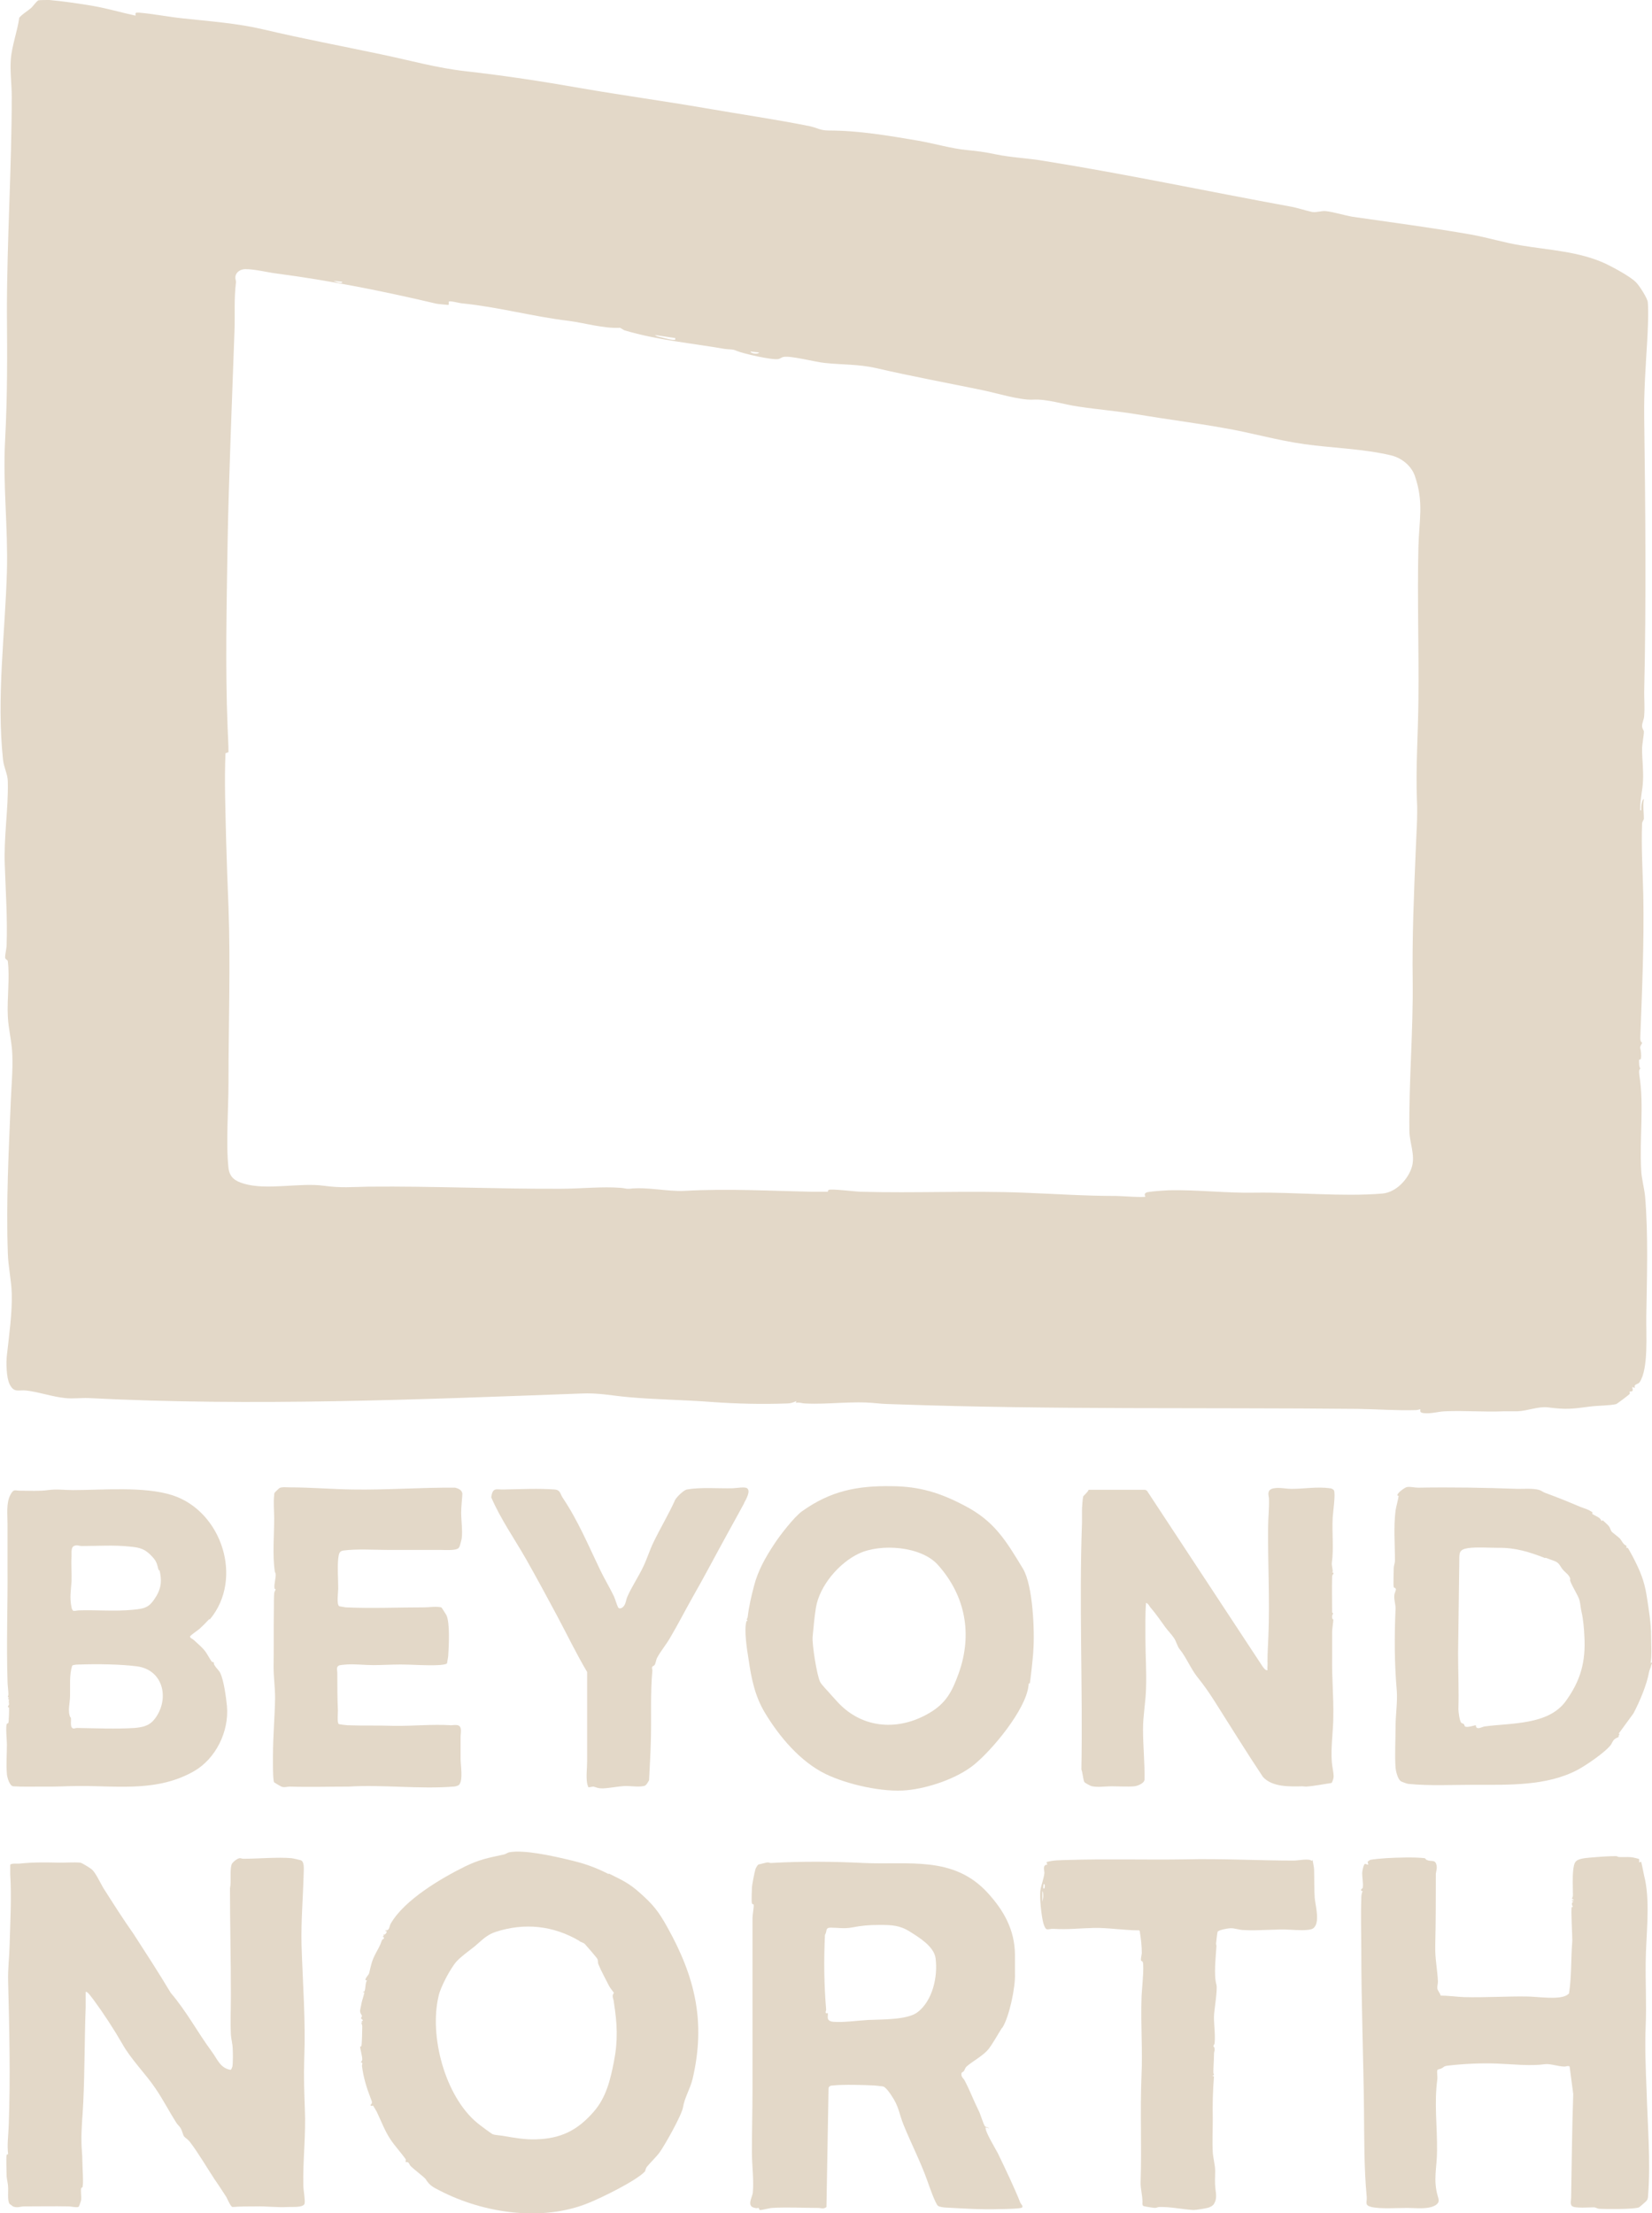
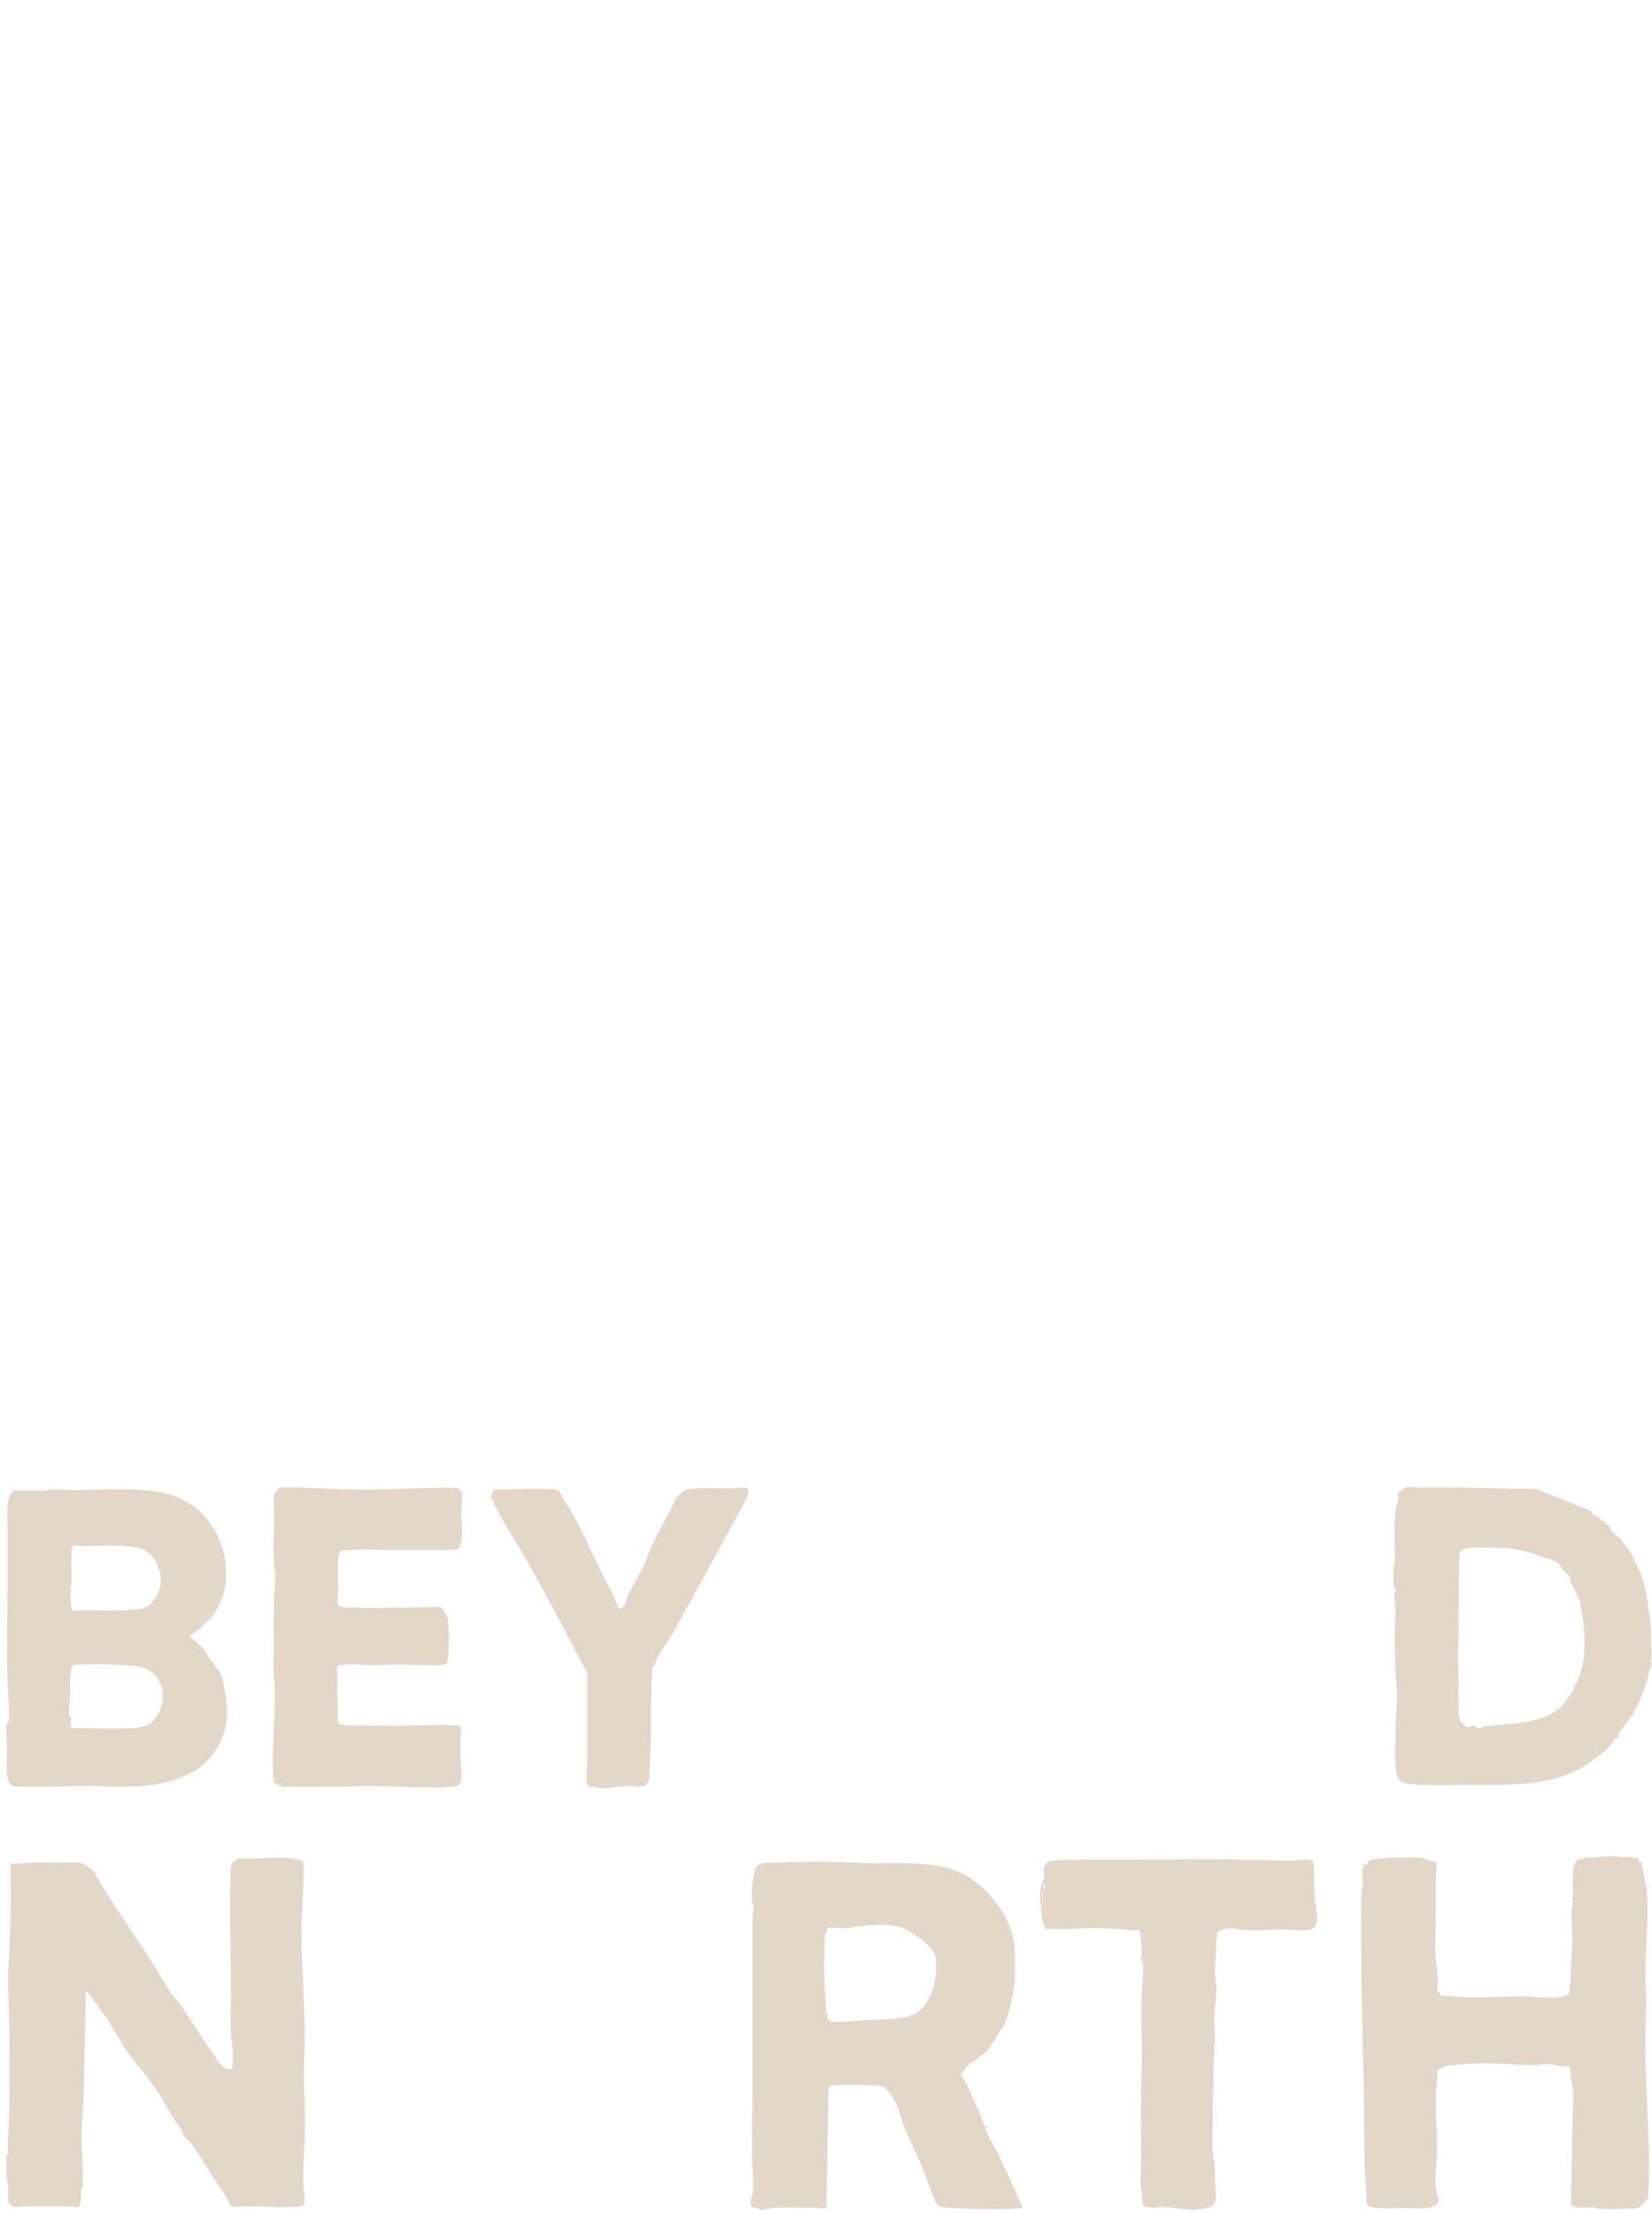
<svg xmlns="http://www.w3.org/2000/svg" id="Layer_1" data-name="Layer 1" viewBox="0 0 54.95 73.6">
  <g id="Layer_1-2" data-name="Layer 1">
    <g>
-       <path d="M4.51.52c-.01-.11,0-.1.11-.1.48.04.97.14,1.45.19.91.1,1.81.16,2.7.37,1.31.31,2.6.55,3.92.83.96.2,1.83.45,2.81.56,1.32.15,2.5.33,3.81.56,1.38.24,2.78.43,4.17.67,1.15.2,2.33.37,3.47.6.22.05.34.14.61.14,1,0,1.99.17,2.99.34.52.09,1.09.26,1.61.31.4.04.56.06.95.14.52.11,1.09.13,1.61.22,2.75.44,5.47,1.02,8.21,1.52.23.04.52.14.72.18.15.02.29-.04.44-.03.28.03.62.14.91.19,1.32.19,2.62.36,3.93.59.56.1,1.1.27,1.66.36.95.16,1.94.2,2.82.61.25.12.81.42,1,.61.11.1.39.54.4.67.03.34,0,.93-.02,1.29-.05.85-.11,1.64-.1,2.5.04,3.05.07,6.13,0,9.18,0,.25.02.52,0,.77,0,.12-.07.24-.07.35,0,.1.06.14.06.19,0,.13-.06.41-.06.58,0,.34.05.72.03,1.06-.01.28-.09.59-.09.87,0,.04-.02.12.03.11,0-.07,0-.13.01-.19.01-.05.03-.18.08-.19-.04.21,0,.45,0,.65,0,.04-.05.09-.06.16-.03.8.02,1.58.04,2.38.03,1.57-.04,3.17-.1,4.75,0,.16.06.15.06.16,0,.04-.08.12-.06.19s.04.23.02.35c0,.02-.06.02-.06.04,0,.04-.01.31.07.28-.09,0-.07.14-.06.23.16,1,0,2.09.06,3.15.01.27.1.58.13.87.11,1.32.06,2.69.04,4.01-.01.55.08,1.72-.22,2.17-.04.06-.12.06-.16.11s.07.12-.09.05c.06.2-.04.13-.09.16,0,0,.03.05,0,.08-.04.04-.41.32-.44.33-.19.05-.62.05-.85.08-.63.08-.79.11-1.42.03-.32-.04-.69.12-1.02.13-.16,0-.28,0-.45,0-.67.03-1.29-.03-1.96,0-.23.01-.47.09-.71.06-.16-.02-.09-.1-.11-.13,0,0-.09.03-.14.03-.64.02-1.29-.03-1.93-.04-5.1-.05-10.2.03-15.28-.15-.3-.01-.47-.01-.77-.04-.77-.08-1.59.05-2.33.01-.11,0-.21-.05-.32-.02l.02-.06c-.11.05-.2.08-.32.08-.82.03-1.68.01-2.5-.05-.91-.07-1.87-.08-2.76-.16-.57-.05-1-.15-1.6-.12-5.43.2-10.92.43-16.37.15-.26-.01-.51.03-.77,0-.42-.04-.87-.2-1.29-.25-.27-.03-.41.09-.56-.21-.11-.22-.12-.73-.09-.97.07-.64.18-1.4.16-2.05-.01-.43-.12-.9-.13-1.35-.06-1.69.03-3.39.1-5.07.02-.49.07-1.01.05-1.5-.01-.43-.13-.86-.15-1.29-.03-.58.07-1.28,0-1.83,0-.06-.08-.05-.09-.13,0-.12.05-.3.05-.42.03-.88-.03-1.76-.06-2.63-.04-.95.12-1.88.1-2.79,0-.26-.13-.46-.16-.74-.22-2.08.07-4.18.13-6.26.04-1.49-.14-2.86-.06-4.37s.07-2.82.06-4.27c0-2.39.16-4.77.16-7.16,0-.39-.06-.84-.03-1.22.03-.45.22-.94.28-1.39.11-.13.26-.21.39-.32.06-.05.19-.24.25-.26C1.34,0,1.55,0,1.64,0c.45.04,1.01.12,1.47.2s.93.22,1.4.32ZM14.91,10.14s-.35-.03-.39-.04c-1.74-.41-3.53-.77-5.29-1-.33-.04-.74-.15-1.07-.15-.15,0-.31.09-.33.25-.01.07.02.13.02.18-.07.56-.03,1.05-.05,1.61-.04,1.19-.09,2.37-.13,3.56s-.08,2.35-.1,3.5c-.03,2.04-.08,4.12,0,6.13.01.28.03.55.03.83l-.1.04c-.04.94,0,1.88.02,2.83.02.77.05,1.53.08,2.27.07,1.96,0,3.91,0,5.87,0,.85-.09,2.02,0,2.82.04.31.21.43.51.52.76.23,1.87-.04,2.66.07.6.08.92.04,1.5.03,2.13-.02,4.26.08,6.39.07.64,0,1.37-.08,1.99-.03.16.01.15.04.29.03.58-.07,1.27.1,1.83.07,1.46-.08,2.8,0,4.24.03.07,0,.48,0,.51,0,.03,0,.02-.05.04-.06.08-.05.9.06,1.09.06,1.79.05,3.59-.04,5.39.03,1.06.04,2.03.11,3.11.11.12,0,.91.06.95.02,0,0-.09-.12.09-.15s.5-.05.69-.06c.95-.02,1.94.1,2.86.08,1.37-.02,2.9.14,4.24.03.46-.04.87-.48.99-.91.1-.39-.08-.77-.09-1.16-.02-1.66.13-3.34.11-5.01-.02-1.42.04-2.88.1-4.3.02-.56.07-1.18.04-1.72-.04-1.09.04-2.2.05-3.29.02-1.69-.04-3.4,0-5.1.02-.9.19-1.49-.12-2.38-.12-.34-.45-.6-.8-.68-.94-.22-1.94-.24-2.87-.37s-1.8-.39-2.7-.54c-.95-.17-1.91-.29-2.86-.45-.66-.11-1.3-.16-1.96-.26-.5-.07-1.04-.26-1.52-.23-.44.02-1.24-.23-1.69-.32-1.16-.24-2.41-.47-3.52-.73-.57-.13-1.14-.11-1.7-.17-.32-.03-1.14-.25-1.38-.2-.06.01-.11.06-.17.07-.2.04-1.17-.18-1.38-.27-.15-.07-.23-.04-.42-.07-1.1-.19-2.22-.29-3.3-.61-.03,0-.15-.09-.17-.09-.54.03-1.17-.16-1.7-.23-1.18-.14-2.34-.46-3.53-.58-.08,0-.43-.1-.46-.06-.01.01,0,.08,0,.09ZM11.38,9.37l-.29-.03s.15.06.18.06.12.03.11-.03ZM22.45,11.24l-.67-.1s.06.04.1.05c.14.03.37.1.5.11.07,0,.09.02.08-.06ZM25.25,11.72l-.29-.03c.02.07.26.1.29.03Z" style="fill: #e3d8c8;" />
      <g>
        <path d="M52.96,50.34c.07.05.16.08.24.14.04.03.07.09.07.1,0,0,.04-.03.05-.02,0,0,.13.12.15.14.1.1.08.14.13.22,0,.02.25.2.29.25.04.05.08.13.13.18.02.02.07.04.08.06s-.01.06-.01.06c0,0,.04-.01.06.01.02.02.14.25.17.3.23.45.37.77.45,1.27.07.45.15.92.15,1.36,0,.31.03.62-.02.92l.02-.05c.07.02,0,.06,0,.11-.02.1-.06.14-.07.22-.07.4-.31.98-.52,1.37l-.49.67.04.02c-.05.02-.04.08-.04.09-.01.01-.1.04-.13.07-.07.06-.09.13-.12.18-.18.25-.83.69-1.11.84-1.03.55-2.32.5-3.46.5-.69,0-1.49.04-2.17-.03-.04,0-.24-.07-.27-.1-.09-.08-.15-.32-.16-.43-.03-.44,0-.93,0-1.38,0-.39.07-.82.04-1.2-.08-.91-.08-1.81-.04-2.72,0-.17-.06-.3-.04-.45,0-.05.06-.16.05-.2s-.06-.04-.07-.06c-.02-.03,0-.55,0-.64,0-.08.04-.16.04-.24,0-.57-.05-1.1.02-1.67.02-.14.09-.36.1-.49,0,0-.04,0-.04-.02,0-.08.25-.26.32-.27.12-.02.25.02.37.02,1.11-.02,2.21,0,3.32.04.22,0,.48-.02.69.03.08.02.15.08.21.1.41.15.78.3,1.18.47.18.07.24.07.4.18ZM51.39,51.81c-.51-.2-.99-.35-1.55-.34-.3,0-.73-.03-1.01.01-.3.05-.29.15-.29.43-.01,1.02-.03,2.05-.04,3.07,0,.62.03,1.24.01,1.85,0,.08.04.42.1.46.02.02.06.02.08.04s.02.06.04.08c.08.05.35-.05.36-.04,0,0,0,.05.02.07.05.07.2-.02.27-.03.88-.12,2.12-.04,2.7-.84.5-.69.67-1.32.62-2.17-.01-.24-.04-.57-.09-.78-.03-.12-.04-.28-.07-.4-.05-.18-.24-.45-.31-.65-.01-.03,0-.06,0-.08-.05-.14-.17-.2-.25-.3-.09-.11-.11-.22-.27-.28-.1-.04-.2-.07-.3-.11Z" style="fill: #e3d8c8;" />
-         <path d="M44.33,52.27s-.02,0-.03,0l.06.04c-.01.06-.05.04-.05.13-.01.39,0,.79,0,1.18.07.03,0,.07,0,.12-.01.11.04.11.04.12,0,.06-.04.32-.04.41,0,.29,0,.58,0,.87-.01.64.05,1.28.04,1.92,0,.5-.09,1.04-.05,1.53.01.15.06.34.06.49,0,.05-.04.18-.07.21-.28.04-.56.1-.85.12-.04,0-.08-.01-.12-.01-.42.01-1,.03-1.31-.31-.56-.84-1.09-1.7-1.63-2.55-.18-.28-.34-.51-.55-.77-.23-.29-.37-.66-.6-.94-.06-.07-.11-.26-.18-.36-.08-.12-.19-.23-.28-.35-.17-.23-.3-.43-.48-.64-.06-.06-.08-.15-.17-.18-.03.4-.02.79-.02,1.19,0,.54.04,1.11.02,1.65-.01.46-.1.9-.1,1.36,0,.56.06,1.12.05,1.68-.01.12-.23.21-.34.22-.24.02-.52,0-.77,0-.21,0-.41.04-.63,0-.04,0-.24-.11-.26-.14-.04-.06-.06-.33-.1-.42.05-2.72-.08-5.48.02-8.2,0-.13,0-.29,0-.41,0-.09.02-.4.04-.47,0-.01.17-.16.18-.22h1.88s.06.03.06.03l3.85,5.85c.04.05.09.13.16.12-.01-.09.01-.2,0-.29,0-.32.02-.54.03-.84.05-1.18-.02-2.41-.01-3.6,0-.32.04-.64.03-.97,0-.05-.02-.1-.02-.16,0-.17.14-.19.27-.2.15-.01.35.03.5.03.42,0,.85-.08,1.28-.02.04,0,.11.03.13.07.06.09-.03.73-.04.89-.03.51.04,1.03-.03,1.53-.01.04.04.27.03.28Z" style="fill: #e3d8c8;" />
        <g>
          <path d="M6.96,53.84c-.09.1-.23.24-.33.33-.05.04-.31.22-.31.25,0,.05.09.08.12.11.13.12.3.26.4.4.05.07.17.29.21.33.02.02.05,0,.06.02,0,0,0,.07.03.1.05.09.15.17.19.26.12.26.19.81.22,1.1.07.84-.37,1.74-1.1,2.16-1.2.68-2.46.49-3.78.49-.41,0-.83.03-1.25.02-.32,0-.67.01-.98-.01-.12-.01-.2-.29-.21-.4-.03-.33,0-.68,0-1,0-.12-.05-.61,0-.68,0-.01.04-.01.05-.03s.03-.44.02-.49c0-.04-.04-.03-.04-.04,0-.02.03-.05.04-.08,0-.06-.02-.11,0-.17l-.04-.02c.08-.07,0-.04,0-.06,0-.02.02-.05.02-.08,0-.15-.03-.3-.03-.45-.04-1.27.01-2.52,0-3.79,0-.48,0-.97,0-1.45,0-.29-.05-.69.1-.96.11-.2.14-.13.32-.13.29,0,.65.02.93-.02.3-.04.53,0,.82,0,1,0,2.37-.13,3.31.17,1.65.53,2.38,2.78,1.25,4.13ZM5.27,52.19c-.05-.19-.06-.27-.21-.43-.23-.25-.4-.3-.73-.33-.54-.06-1.07-.02-1.61-.02-.09,0-.17-.05-.26,0-.1.04-.08.24-.08.33-.02.3.01.55,0,.84-.02.32-.07.54,0,.87,0,.03.02.07.04.1.03.04.14,0,.19,0,.61-.02,1.19.04,1.81-.02.44-.04.56-.09.79-.47.16-.28.17-.52.1-.83,0-.01-.03-.02-.03-.02ZM2.35,57.1c.04.08-.05.36.1.38.02,0,.08-.02.11-.02.64.01,1.29.04,1.92,0,.31-.03.52-.08.71-.36.45-.66.22-1.58-.64-1.69-.54-.07-1.33-.08-1.88-.06-.06,0-.23,0-.27.04-.1.33-.06.66-.07,1,0,.24-.09.5.01.72Z" style="fill: #e3d8c8;" />
          <path d="M15.25,51.48c-.09.09-.48.06-.61.06-.57,0-1.16,0-1.73,0-.46,0-1.04-.04-1.49.02-.15.02-.15.14-.17.27-.03.32,0,.68,0,1,0,.11-.06.51.03.58.02.01.18.03.22.04.87.04,1.74,0,2.61,0,.19,0,.37-.04.57,0,.01,0,.15.23.17.26.12.26.08,1.02.06,1.34,0,.04-.04.24-.04.26-.02.04-.24.06-.3.06-.41.02-.84-.02-1.24-.02-.31,0-.62.02-.92.02s-.59-.04-.89-.02c-.05,0-.21.02-.24.03-.11.05-.06.16-.06.25,0,.43,0,.83.02,1.26,0,.08-.03.41.03.44.02.01.25.04.29.04.51.02,1.02,0,1.53.02.64.01,1.27-.06,1.91-.02.1,0,.28-.05.32.09.03.11,0,.2,0,.29,0,.25,0,.49,0,.73,0,.21.09.72-.05.87-.04.04-.14.06-.19.06-1.11.09-2.35-.07-3.48,0-.65,0-1.31.02-1.96,0-.09,0-.19.04-.28,0-.01,0-.23-.13-.24-.14-.05-.05-.04-.77-.04-.89,0-.64.06-1.28.07-1.92,0-.36-.05-.68-.05-1.03.01-.66,0-1.32.01-1.99,0-.12,0-.33.01-.45,0-.06.05-.12.05-.14,0-.01-.04,0-.04-.04-.02-.13.05-.33.04-.47,0-.03-.03-.06-.03-.09-.08-.54-.02-1.2-.02-1.76,0-.25-.03-.52,0-.77,0-.04,0-.07.03-.1,0,0,.14-.14.15-.14.09-.04.24-.02.35-.02.68,0,1.38.06,2.06.07,1.14.02,2.28-.07,3.43-.06.11.03.22.07.24.2-.01.2-.04.43-.04.63,0,.26.05.6.02.84,0,.04-.07.29-.08.3Z" style="fill: #e3d8c8;" />
        </g>
        <g>
-           <path d="M34.23,55.97c-.04.07,0,.02-.02.09-.09.79-1.2,2.13-1.82,2.63-.56.45-1.5.77-2.22.84-.8.08-1.99-.19-2.71-.54-.84-.41-1.54-1.24-2.02-2.04-.33-.55-.45-1.14-.54-1.77-.05-.3-.16-.99-.07-1.27,0-.02.04-.01.04-.01,0-.01-.03-.03-.03-.05,0-.02.03-.05.03-.08.04-.35.13-.73.21-1.03.13-.51.38-.95.67-1.39.18-.28.66-.9.92-1.09.95-.68,1.83-.86,3.01-.84.91.01,1.59.22,2.39.64,1.01.52,1.39,1.17,1.96,2.11.33.56.39,2.08.34,2.73,0,.13-.1,1.04-.12,1.09ZM27.89,56.63c.82.86,2,.93,3.01.34.57-.33.77-.72.99-1.33.46-1.29.23-2.57-.69-3.6-.56-.63-1.91-.72-2.63-.38-.66.31-1.31,1.07-1.43,1.8-.05.3-.08.66-.11.97-.02.26.14,1.28.25,1.5.05.1.31.36.4.47.08.09.13.14.21.23Z" style="fill: #e3d8c8;" />
          <path d="M24.75,49.99c-.16.3-.34.62-.51.93-.42.76-.81,1.51-1.24,2.26-.23.41-.46.86-.71,1.28-.13.23-.32.45-.44.68-.03.07-.04.18-.08.23-.02.03-.07.03-.08.07-.01.04.01.08.01.11-.07.75-.03,1.54-.05,2.3-.01.45-.04.91-.06,1.35-.04.06-.09.18-.17.19-.19.04-.42,0-.61,0-.25.01-.52.07-.76.08-.17,0-.19-.03-.31-.06-.04,0-.15.03-.17.02,0,0-.04-.11-.04-.13-.04-.23,0-.5,0-.73,0-.99,0-1.97,0-2.97-.36-.61-.67-1.25-1-1.87s-.69-1.28-1.04-1.9c-.39-.68-.84-1.32-1.15-2.04.05-.35.17-.25.42-.26.54-.01,1.14-.04,1.69,0,.2.02.18.15.27.28.51.76.85,1.58,1.25,2.41.14.29.31.57.45.86.05.11.09.27.14.37.04.07.14.02.18-.03.08-.09.08-.22.13-.33.14-.32.38-.68.53-1,.12-.25.21-.54.33-.79.23-.48.51-.94.73-1.43.06-.1.28-.32.39-.34.45-.08,1.04-.03,1.51-.04.11,0,.42-.06.49,0,.13.09-.04.38-.1.49Z" style="fill: #e3d8c8;" />
        </g>
      </g>
      <g>
        <path d="M53.8,61.74c.07.03.32,0,.47.02.04,0,.24.05.25.06.01.02,0,.08,0,.11l.07-.02c.05.2.08.4.13.6.17.83.03,1.86.02,2.73-.01.7.03,1.43,0,2.12s0,1.44.03,2.15c.03,1.12.14,2.38.05,3.49,0,.06-.01.14-.05.18,0,.01-.23.21-.25.22-.15.07-1.09.06-1.31.05-.07,0-.12-.04-.18-.05-.16,0-.64.04-.74-.04-.07-.06-.03-.2-.03-.29.02-1.09.03-2.3.07-3.44l-.12-.91c-.05-.04-.11,0-.17,0-.2,0-.47-.1-.64-.08-.49.07-1.09,0-1.62-.02s-1.12.01-1.63.07c-.14.02-.12.05-.2.09-.03.02-.14.03-.14.06-.02.08.01.21,0,.3-.11.81,0,1.57-.01,2.38,0,.56-.14.97.03,1.53.04.13.04.2-.08.28-.25.15-.66.09-.94.09-.33,0-.89.04-1.19-.03-.25-.06-.14-.16-.16-.35-.09-.94-.08-1.96-.09-2.91-.02-1.77-.09-3.54-.09-5.31,0-.55-.02-1.11,0-1.66,0-.09,0-.19.05-.28h-.05c-.03-.07.04-.07.05-.11.02-.13-.02-.34-.02-.48,0-.06.04-.28.09-.31.01-.01.1.04.11.02.01-.01-.02-.07-.02-.09,0,0,.08-.06.08-.06.12-.03.41-.05.54-.06.34-.02.95-.04,1.27,0,.04,0,.03.04.08.06.15.07.27-.03.32.16.03.11-.01.21-.02.3,0,.8,0,1.6-.02,2.4-.01.4.07.78.09,1.18,0,.08-.03.17-.02.23,0,.06.1.17.11.24.26,0,.52.04.77.05.69.02,1.4-.03,2.1-.02.34,0,1.03.12,1.32-.04.03-.02.06-.04.08-.06.09-.58.06-1.17.11-1.76,0-.17-.05-1.02-.02-1.11,0-.01.04,0,.04-.01,0,0-.09-.14.02-.17,0-.02-.07,0-.05-.05.13,0,0-.04,0-.05,0-.02.03-.07.03-.11,0-.26-.02-.58.01-.84s.06-.34.32-.39c.13-.03,1.09-.1,1.15-.07Z" style="fill: #e3d8c8;" />
        <g>
          <g>
            <path d="M7.17,72.52c-.27-.41-.56-.91-.85-1.29-.07-.09-.17-.15-.2-.19s-.06-.18-.1-.25c-.04-.08-.12-.14-.16-.21-.23-.36-.44-.77-.68-1.12-.34-.51-.82-.97-1.12-1.51-.27-.47-.61-.99-.94-1.44-.03-.03-.22-.32-.27-.27,0,.17,0,.33,0,.5-.04,1.05-.03,2.11-.08,3.16-.02.49-.07.84-.06,1.34,0,.21.03.38.03.62s.04.65.01.85c0,.04-.04.03-.05.05-.02.1.01.27,0,.39,0,.03-.07.22-.08.23-.06.04-.25-.01-.33-.01-.49-.01-.99,0-1.48,0-.14,0-.23.06-.38,0,0,0-.1-.08-.11-.08-.08-.11-.04-.41-.05-.55,0-.12-.04-.25-.05-.37,0-.11-.02-.64,0-.71,0-.02.05-.02.05-.03-.04-.32.01-.62.02-.95.06-1.61.02-3.21-.02-4.82-.01-.38.04-.79.05-1.18.02-.78.07-1.58.02-2.36,0-.05,0-.29,0-.31.04-.06.26-.03.32-.04.45-.05.9-.04,1.34-.03.21,0,.47-.02.67,0,.05,0,.33.18.38.22.13.11.28.44.38.61.33.52.66,1.04,1.02,1.55.4.62.83,1.28,1.23,1.95.53.62.89,1.31,1.37,1.96.18.24.27.54.62.6.02,0,.05-.08.06-.11.02-.09.02-.49.01-.59,0-.15-.05-.32-.06-.47-.02-.43,0-.89,0-1.32,0-1.18-.03-2.36-.03-3.55.05-.23-.01-.56.05-.78.02-.08.2-.22.28-.22.03,0,.07.02.12.02.49,0,1.12-.06,1.59-.02.03,0,.29.06.32.07.13.06.09.34.09.47-.02.78-.09,1.57-.07,2.35.04,1.28.14,2.5.09,3.79-.02.62,0,1.04.02,1.66.04.86-.07,1.7-.05,2.56,0,.12.07.5.04.59-.04.14-.44.1-.56.11-.36.02-.7-.03-1.06-.02-.26,0-.52,0-.78.02-.06-.02-.16-.25-.2-.33-.12-.19-.25-.38-.37-.56Z" style="fill: #e3d8c8;" />
            <g>
-               <path d="M20.25,62.3c.44.22.66.31,1.03.64.44.39.62.61.92,1.15.92,1.65,1.28,3.14.84,5.03-.08.34-.27.63-.32.95-.04.26-.6,1.25-.77,1.49-.13.18-.3.33-.43.49-.05.06-.05.14-.07.16-.29.31-1.44.87-1.86,1.04-1.55.64-3.51.35-4.97-.41-.24-.12-.34-.18-.47-.39-.02-.03-.41-.34-.49-.42-.03-.03-.06-.11-.08-.12-.08-.05-.1.05-.08-.1-.16-.23-.37-.45-.52-.68-.19-.29-.3-.6-.45-.91-.01-.02-.11-.19-.12-.2-.01-.01-.07.03-.09-.02.1-.08.03-.15,0-.25-.13-.34-.23-.66-.28-1.05,0-.03.02-.08.01-.1,0-.02-.04-.01-.05-.02,0,0,.05-.05.05-.1,0-.11-.07-.35-.07-.42,0-.01.04-.01.04-.02.02-.06.03-.55.03-.65,0-.05-.02-.08-.03-.13h.05c-.1-.03,0-.05,0-.08,0-.02-.06-.04-.06-.07,0-.02.03-.05.03-.07,0-.04-.08-.1-.06-.2s.03-.16.05-.25.07-.23.09-.33c0-.02-.06,0-.04-.03.03,0,.04,0,.05-.03.03-.07.02-.28.08-.35h-.05c-.03-.06.11-.18.12-.24.07-.3.09-.41.22-.66.08-.15.14-.24.2-.42.03-.08.13-.03.03-.15h.07s-.05,0-.05-.05c.05.02.1-.04.11-.08.02-.06-.05-.01-.04-.06.15.01.12-.13.18-.23.46-.79,1.67-1.5,2.48-1.9.48-.23.76-.28,1.27-.39.07-.01.13-.07.21-.08.49-.08,1.39.12,1.9.24.56.13.89.24,1.39.49ZM19.27,64.54c-.87-.51-1.82-.61-2.78-.3-.31.1-.48.3-.71.49-.19.15-.43.32-.59.49-.2.22-.54.86-.6,1.15-.32,1.33.21,3.33,1.28,4.22.07.06.47.36.52.38.07.03.28.04.38.06.34.06.68.12,1.04.11.84-.02,1.39-.29,1.94-.92.41-.47.55-1.05.67-1.66.14-.71.11-1.27,0-1.97,0-.07-.04-.15-.04-.21,0-.07.04-.1.04-.11,0-.01-.13-.17-.16-.23-.1-.2-.27-.51-.35-.71-.03-.06-.01-.12-.04-.19-.01-.03-.39-.47-.42-.5-.05-.04-.1-.05-.16-.08Z" style="fill: #e3d8c8;" />
              <path d="M33.33,67.43c-.14.22-.29.5-.45.71-.18.22-.51.39-.72.57-.07.06-.06.11-.1.16s-.09.02-.08.13c.01.09.08.12.11.19.17.32.3.67.46.99.06.11.16.46.21.52.03.04.11.03.14.07l-.11-.03c-.06.09.34.74.4.86.25.52.54,1.12.75,1.65.02.04.11.12.05.16-.05.04-.65.05-.77.05-.52.02-1.19-.02-1.73-.05-.07,0-.24-.02-.29-.06-.09-.07-.3-.68-.35-.82-.23-.65-.53-1.22-.79-1.86-.16-.39-.15-.61-.41-.99-.05-.08-.19-.28-.28-.3-.06-.01-.2-.02-.27-.03-.36-.02-1.06-.04-1.41,0-.06,0-.11.02-.13.08l-.07,3.96c-.1.08-.18.03-.28.03-.49,0-1.04-.03-1.52,0-.08,0-.37.08-.41.07-.03,0-.03-.06-.05-.07-.03,0-.07.02-.12,0-.29-.05-.09-.35-.07-.5.04-.41-.03-.94-.03-1.36,0-.71.02-1.42.02-2.12,0-1.89,0-3.78,0-5.66,0-.11.05-.37.04-.44,0-.02-.06-.02-.06-.05-.02-.07,0-.41,0-.5,0-.1.09-.55.12-.64.01-.03.07-.14.1-.15.01,0,.28-.07.3-.07.04,0,.08.02.11.02,1.05-.06,2.04-.05,3.09,0,1.5.07,2.98-.25,4.12.99.54.59.9,1.23.91,2.05,0,.23,0,.4,0,.64.02.45-.19,1.44-.42,1.8ZM30.26,64.23c-.33-.21-.61-.22-.99-.22s-.59.02-.97.09c-.24.04-.44,0-.67,0-.19,0-.11.12-.19.24-.04.84-.03,1.66.04,2.49,0,.04-.04.08,0,.12,0,0,.04-.01.05-.01.04.07-.09.26.18.29.34.03.81-.04,1.17-.06.44-.02,1.29,0,1.63-.25.51-.38.69-1.19.61-1.8-.05-.39-.54-.69-.86-.89Z" style="fill: #e3d8c8;" />
            </g>
          </g>
          <path d="M43.66,61.85s.05.26.05.31c.01.31,0,.63.02.94.02.26.2.86-.06,1.03-.12.08-.58.05-.73.04-.52-.03-1.05.04-1.57.01-.14,0-.32-.07-.45-.06-.07,0-.4.06-.42.12-.02.09-.04.29-.05.39,0,.04.02.07.01.11-.02.36-.09.93,0,1.25.05.17-.08.85-.08,1.09,0,.27.05.6.02.87,0,.03-.04.06-.04.1,0,0,.05.01.04.14,0,0-.02.04-.02.14,0,.19-.02.4-.02.58,0,.04.02.07.02.09,0,.02-.11,0,0,.05-.04.48-.05.95-.04,1.43,0,.34-.02.75,0,1.08.01.2.08.43.08.63,0,.24-.02.36.01.61.02.16.05.31-.04.47-.04.08-.14.13-.23.15-.07.02-.39.07-.45.07-.39-.02-.75-.11-1.15-.1-.05,0-.09.03-.14.03-.05,0-.38-.05-.4-.07l-.02-.05c.02-.24-.07-.51-.06-.74.04-1.18-.02-2.36.03-3.55.04-.83-.03-1.71,0-2.56,0-.2.1-1.07.04-1.21-.01-.03-.05-.02-.06-.06,0-.08.02-.15.03-.23,0-.25-.03-.49-.07-.74l-.02-.02c-.5,0-1.02-.09-1.51-.08s-.84.06-1.33.03c-.21-.01-.25.11-.34-.17-.07-.24-.14-.9-.1-1.13.03-.18.11-.36.13-.56,0-.07-.05-.2.03-.26.04-.03.09.04.04-.1.24-.07.46-.06.7-.07,1.3-.04,2.6,0,3.9-.02,1.22-.03,2.42.04,3.64.04.12,0,.5-.08.58.01ZM34.74,62.79s.04-.14-.02-.14c-.02.02-.04.2.02.14ZM34.67,62.89v.35s.04-.16.03-.21c0-.03,0-.13-.03-.14Z" style="fill: #e3d8c8;" />
        </g>
      </g>
    </g>
  </g>
</svg>